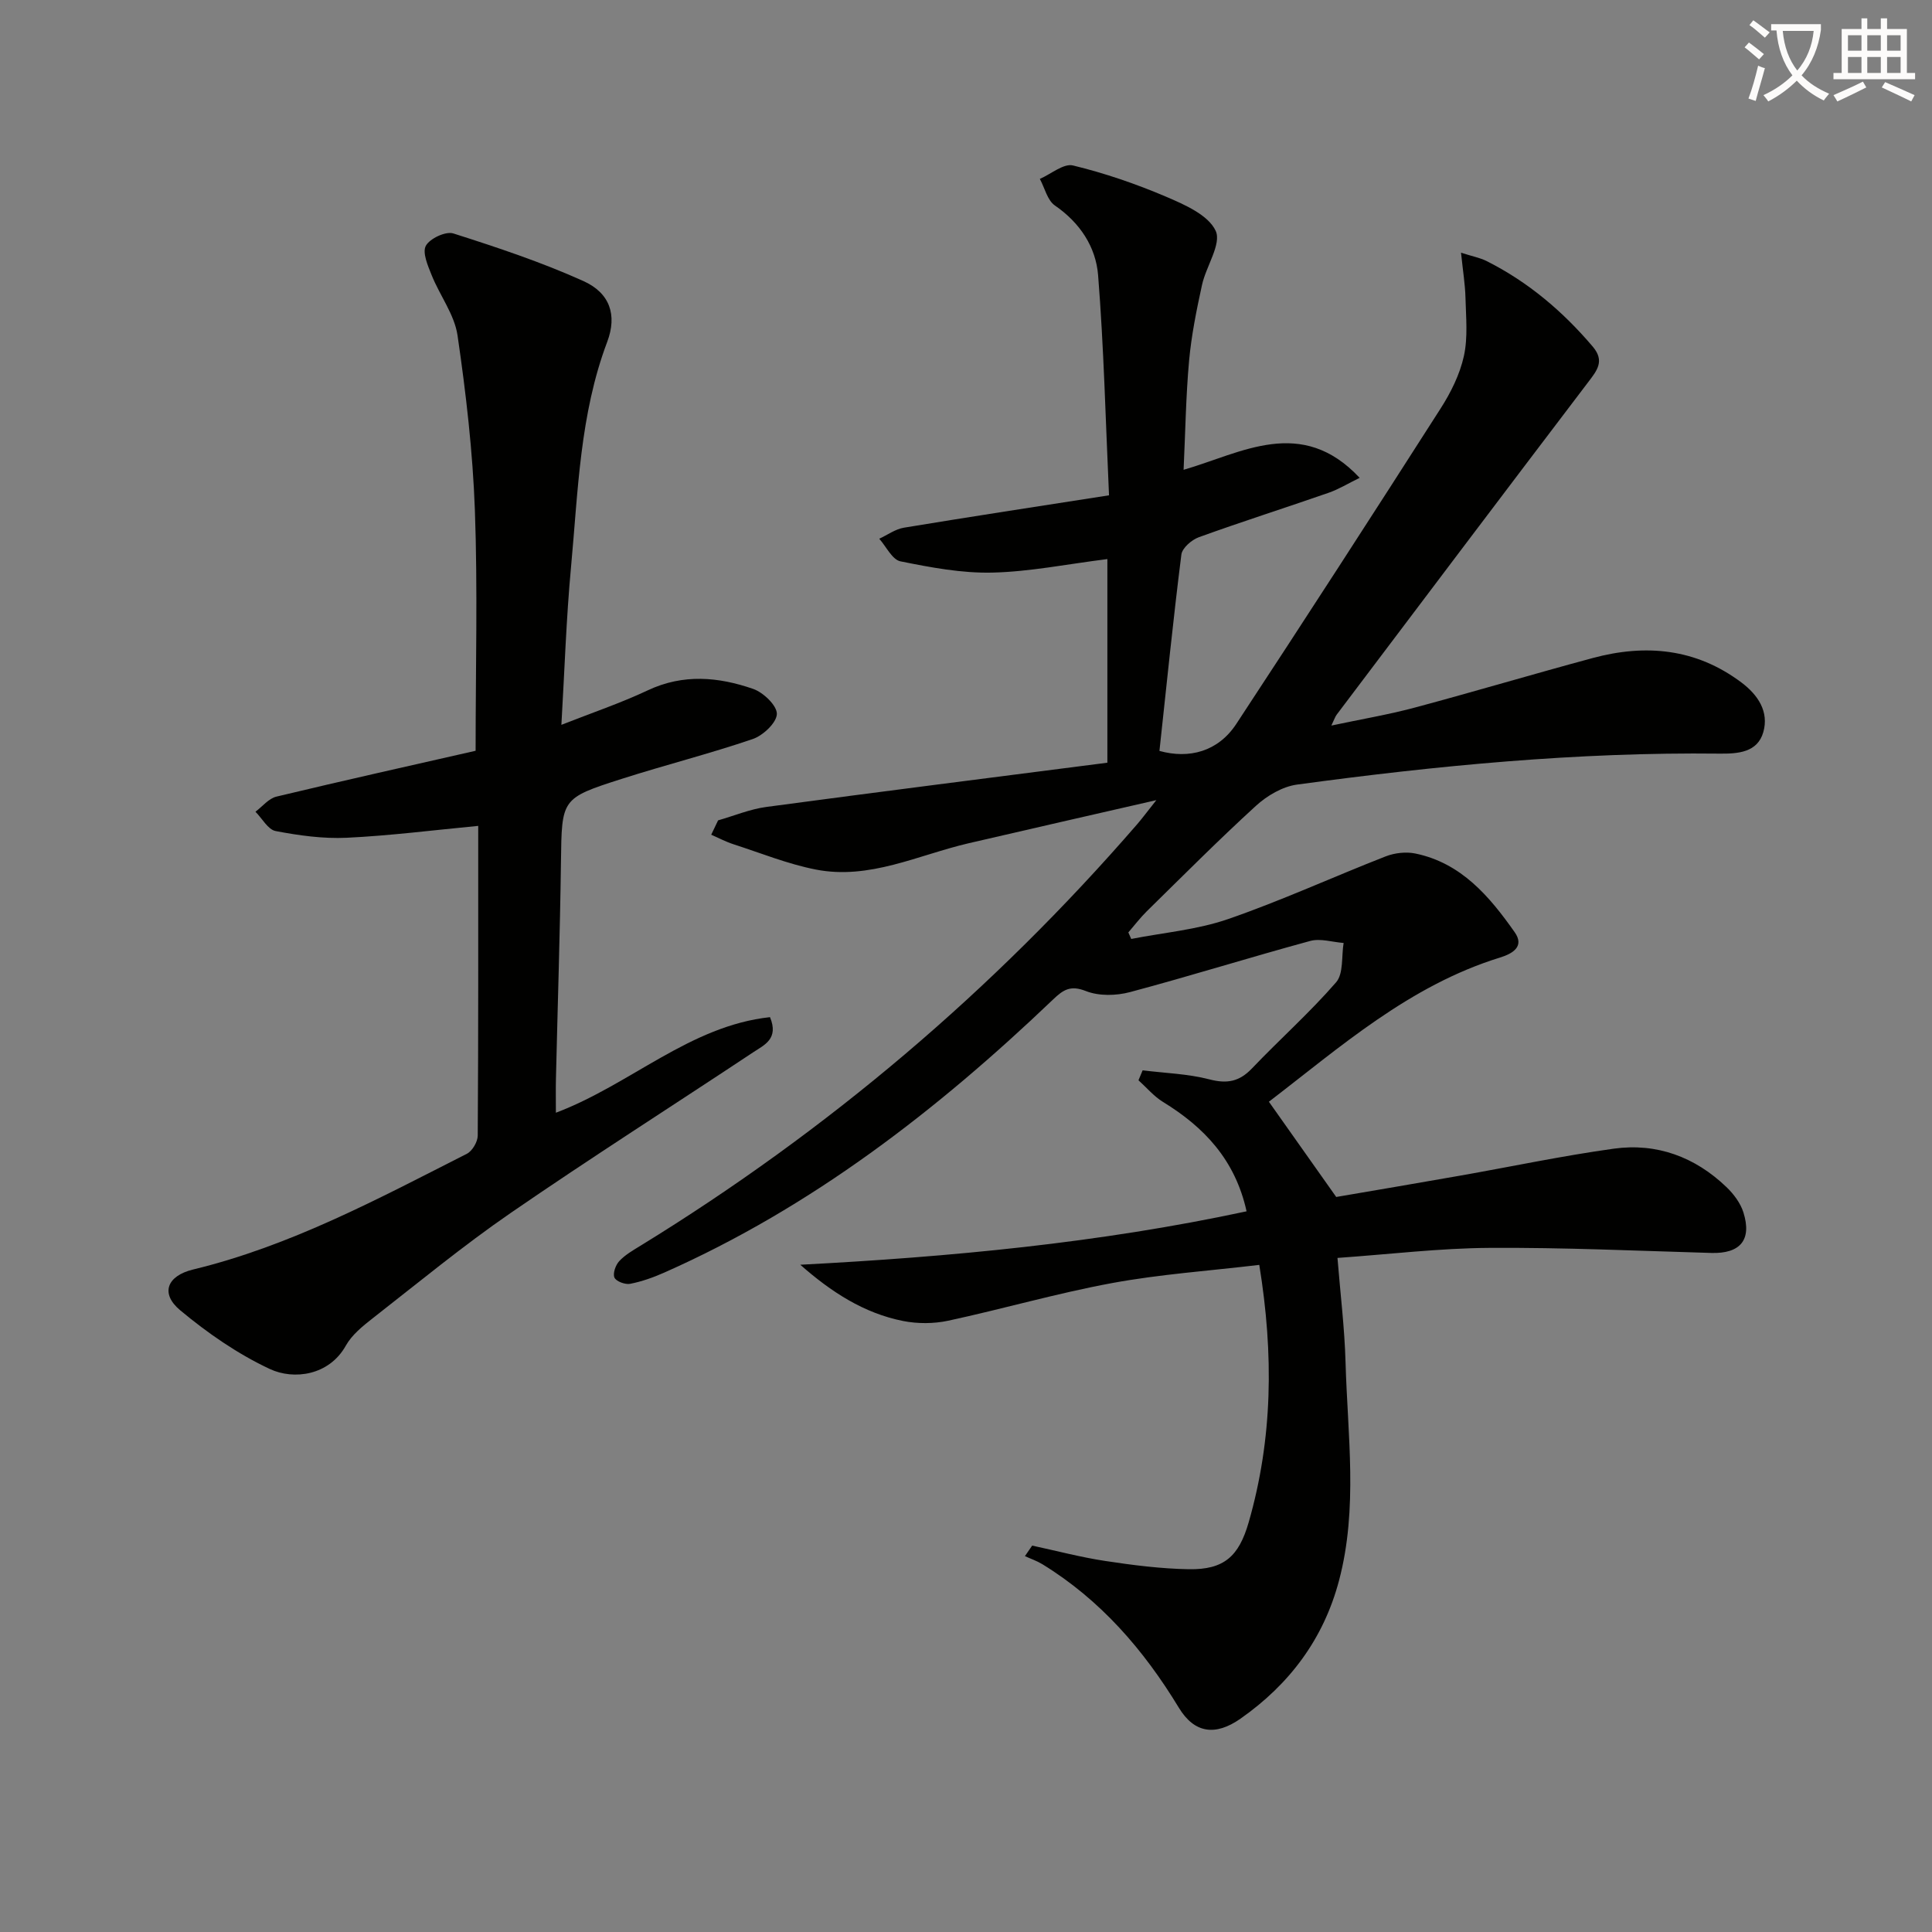
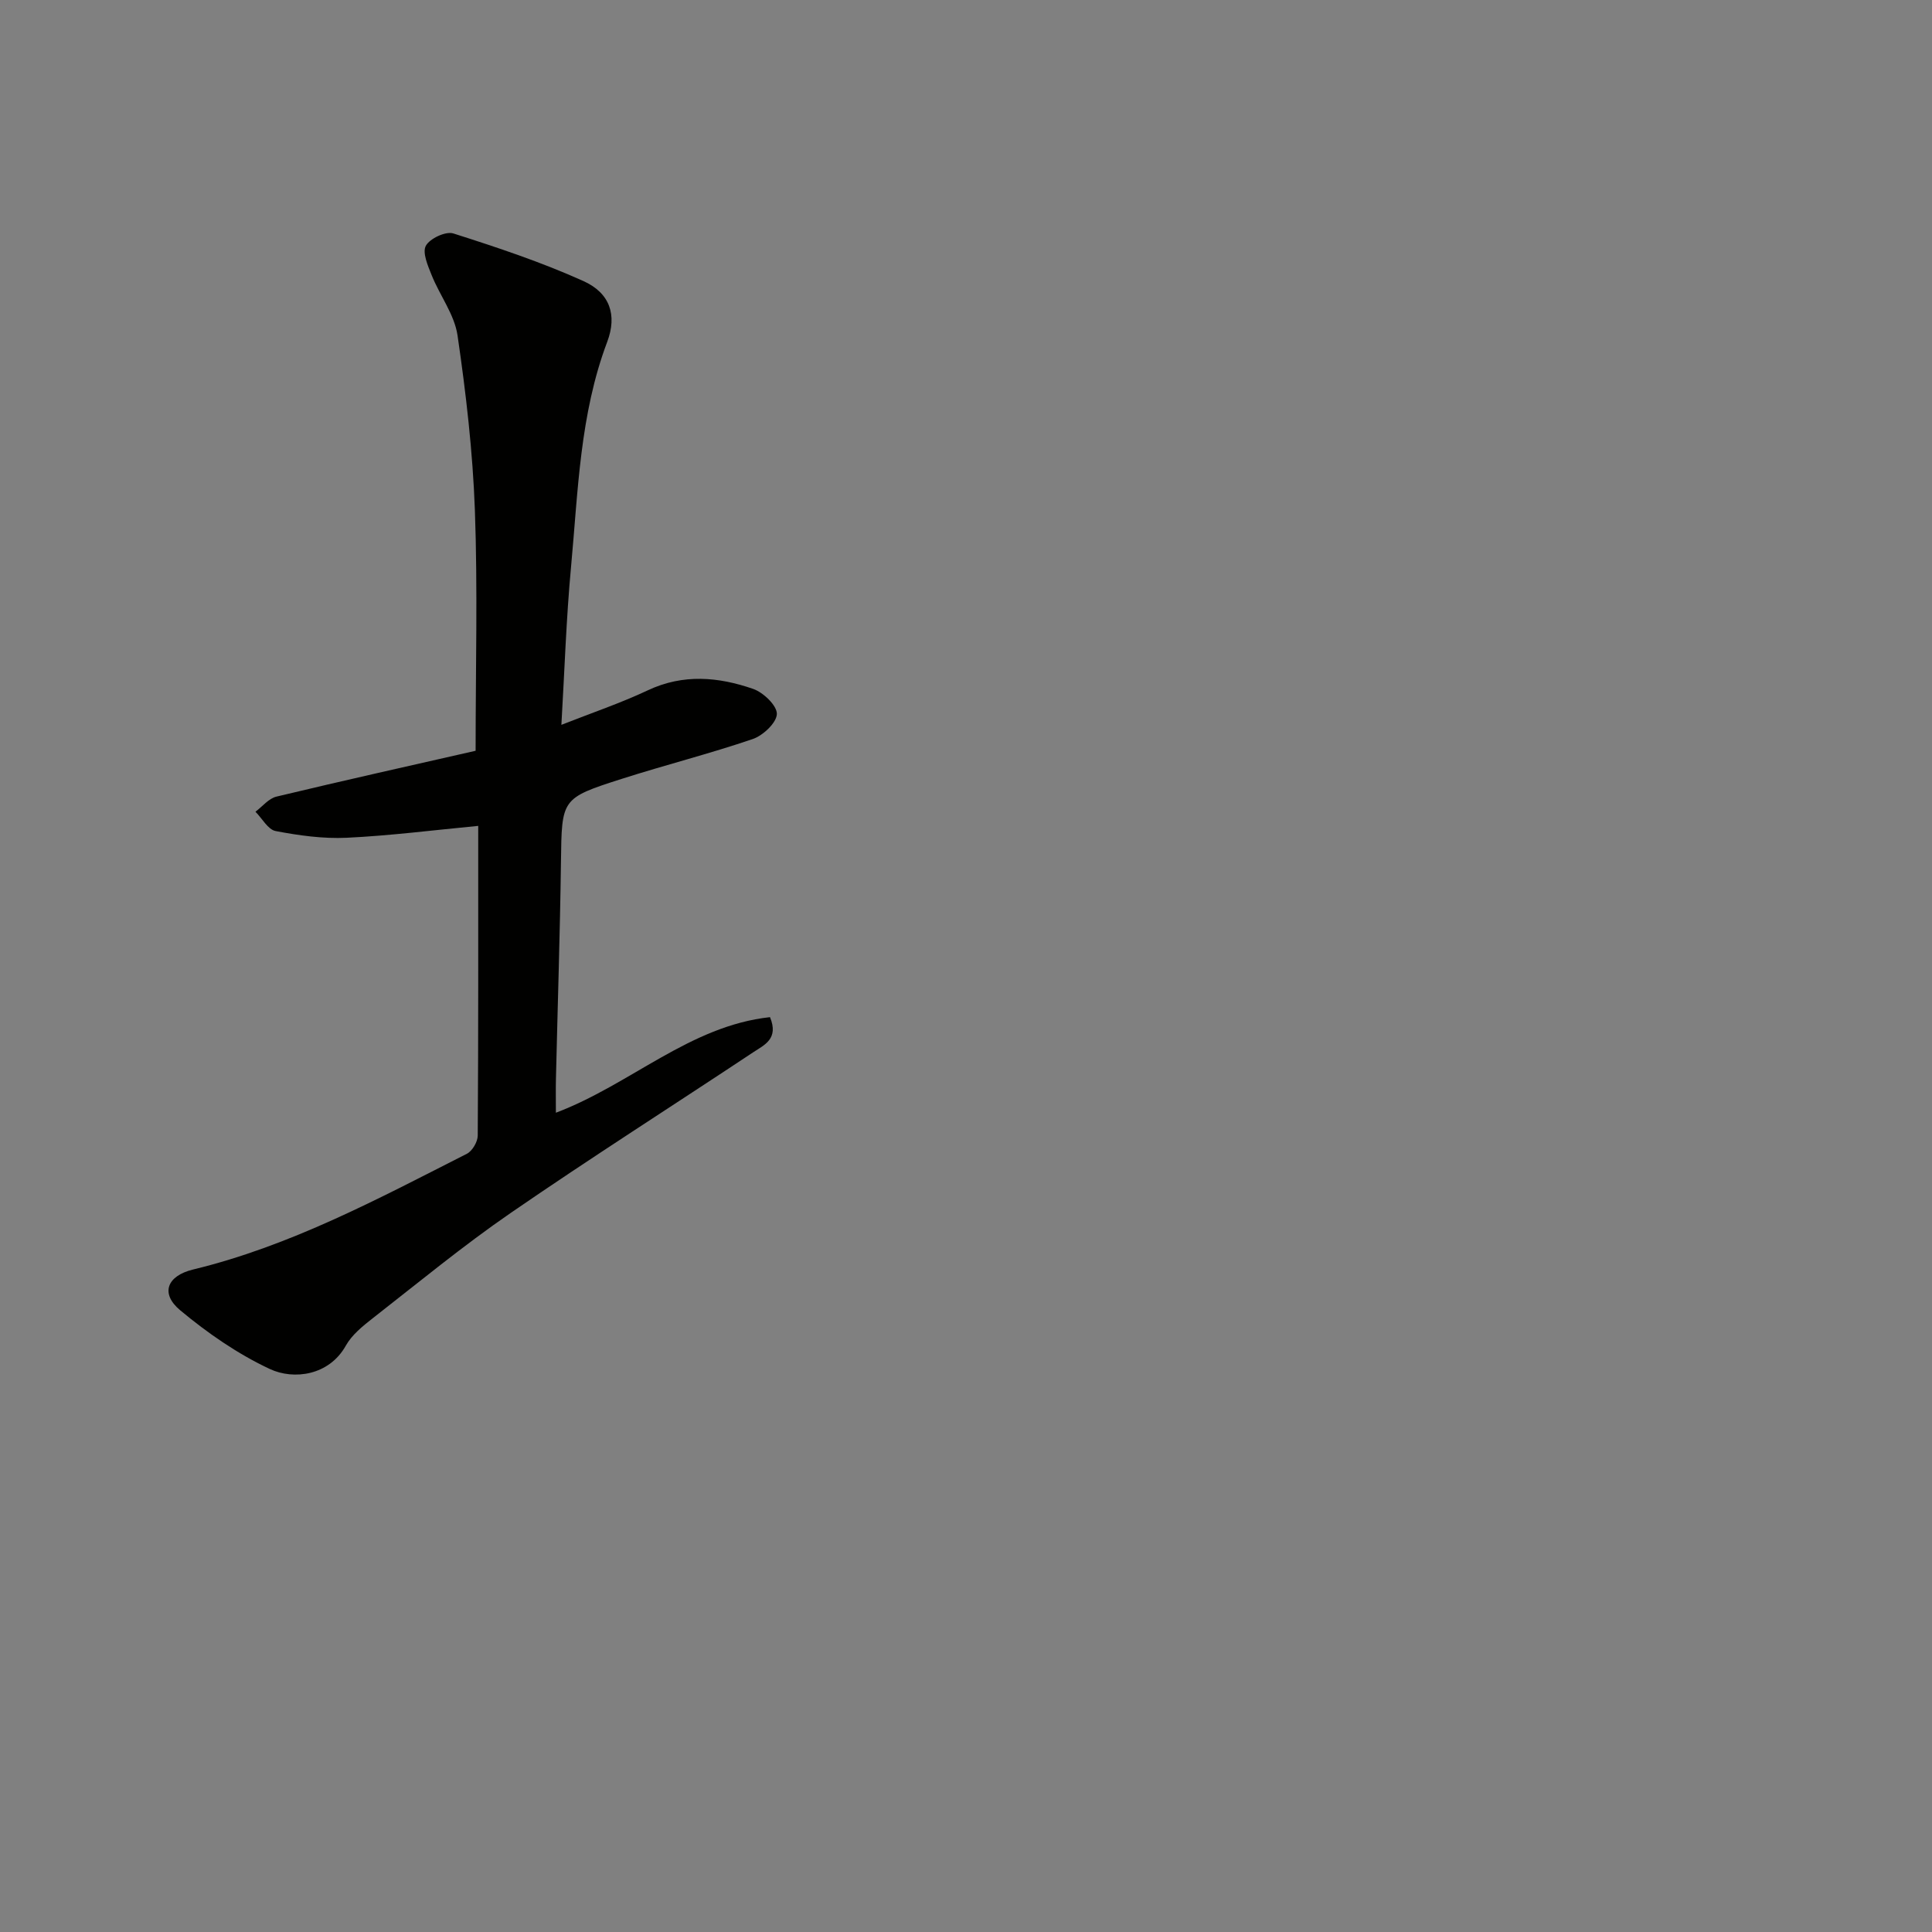
<svg xmlns="http://www.w3.org/2000/svg" enable-background="new 0 0 400 400" viewBox="0 0 400 400">
  <rect x="0" y="0" width="400" height="400" fill="#808080" stroke="none" />
-   <path d="m362.1 8.8c1.1.8 2.1 1.6 3.1 2.4l-1 1.1c-1.3-1.1-2.3-2-3-2.5zm1.9 4.8c.5.2.9.4 1.4.5-.6 2.3-1.3 4.5-1.9 6.8l-1.5-.5c.8-2.1 1.4-4.3 2-6.8zm-1-9.4c1.3.9 2.4 1.8 3.4 2.5l-1 1.1c-1.4-1.2-2.4-2.1-3.2-2.6zm3.7 2.2v-1.4h10.3v1.2c-.5 3.6-1.8 6.8-4 9.4 1.5 1.6 3.4 2.8 5.7 3.8-.3.4-.7.8-1.1 1.4-2.3-1.1-4.1-2.5-5.6-4.1-1.6 1.6-3.6 3.1-5.9 4.3-.3-.5-.7-.9-1-1.3 2.4-1.1 4.4-2.5 6-4.1-1.9-2.5-3-5.6-3.3-9.3h-1.1zm8.8 0h-6.4c.3 3.3 1.3 6 3 8.2 2-2.3 3.1-5.1 3.4-8.2z" fill="#fcfbfa" />
-   <path d="m385.3 3.8h1.3v2.2h2.8v-2.2h1.3v2.2h4.1v9.1h1.7v1.3h-16.9v-1.3h1.7v-9.1h4.1v-2.2zm.4 13.1.7 1.2c-1.8.9-3.8 1.9-6 2.9-.2-.4-.5-.8-.8-1.3 2.3-1 4.3-1.9 6.1-2.8zm-3.1-6.4h2.8v-3.2h-2.8zm0 4.6h2.8v-3.3h-2.8zm4-4.6h2.8v-3.2h-2.8zm0 4.6h2.8v-3.3h-2.8zm3.7 1.9c2.1.9 4.1 1.8 6.1 2.7l-.7 1.3c-2.2-1.1-4.2-2-6.1-2.9zm3.2-9.7h-2.8v3.2h2.8zm-2.8 7.8h2.8v-3.3h-2.8z" fill="#fcfbfa" />
  <g fill="#010100">
-     <path d="m260.72 261.88c-10.48 1.25-20.6 1.94-30.5 3.77-11.39 2.1-22.57 5.35-33.91 7.79-2.99.64-6.32.65-9.32.06-8.14-1.61-14.93-6.03-21.3-11.65 31.02-1.62 61.78-4.49 92.4-11.06-2.36-10.67-8.78-17.42-17.31-22.65-1.89-1.16-3.39-2.97-5.07-4.48.29-.69.58-1.37.86-2.06 4.62.58 9.35.71 13.82 1.87 3.68.96 6.21.47 8.82-2.27 5.73-6.01 11.98-11.56 17.41-17.82 1.57-1.81 1.1-5.38 1.56-8.15-2.31-.17-4.8-.99-6.9-.42-12.48 3.39-24.82 7.26-37.31 10.59-2.87.77-6.46.85-9.14-.21-3.21-1.27-4.7-.27-6.81 1.75-23.98 22.9-49.95 43-80.5 56.54-2.26 1-4.64 1.85-7.05 2.32-1.02.2-2.89-.49-3.25-1.28-.39-.85.23-2.6.99-3.42 1.22-1.31 2.87-2.25 4.42-3.2 38.74-23.8 73.02-52.86 102.79-87.23 1.06-1.23 2.03-2.54 3.99-5.01-13.86 3.18-26.38 6.02-38.88 8.93-10.45 2.43-20.51 7.62-31.63 5.44-5.8-1.14-11.39-3.41-17.05-5.24-1.58-.51-3.07-1.3-4.6-1.97.47-.99.95-1.98 1.42-2.97 3.32-.95 6.59-2.32 9.98-2.78 23.54-3.16 47.1-6.13 70.62-9.16 0-14.3 0-28.35 0-42.16-8.38 1.05-16.08 2.62-23.81 2.8-6.34.15-12.77-1.07-19.03-2.33-1.71-.35-2.94-3.05-4.39-4.68 1.7-.79 3.34-2 5.12-2.29 13.74-2.27 27.5-4.37 42.45-6.7-.71-15.52-1.07-30.59-2.26-45.58-.47-5.85-3.75-10.85-8.94-14.42-1.56-1.07-2.11-3.63-3.12-5.51 2.31-1 4.92-3.26 6.87-2.78 6.56 1.59 13.03 3.81 19.25 6.46 3.86 1.65 8.76 3.79 10.28 7.07 1.26 2.71-1.99 7.34-2.83 11.22-1.13 5.17-2.19 10.4-2.67 15.65-.67 7.38-.77 14.8-1.14 22.61 11.98-3.47 24.39-11.23 36.45 1.66-2.38 1.16-4.33 2.37-6.44 3.1-8.93 3.11-17.95 5.97-26.84 9.19-1.5.54-3.46 2.24-3.63 3.6-1.7 13.48-3.06 27-4.54 40.65 6.17 1.71 12.14.13 15.9-5.57 14.24-21.67 28.32-43.44 42.29-65.29 2.13-3.32 4-7.08 4.84-10.88.86-3.88.43-8.07.33-12.12-.07-2.75-.53-5.49-.92-9.29 2.41.77 3.96 1.06 5.3 1.73 8.59 4.32 15.76 10.4 21.97 17.71 2.53 2.98.89 4.95-.96 7.38-17.41 22.9-34.73 45.87-52.06 68.83-.28.37-.43.85-1.1 2.25 6.2-1.32 11.76-2.25 17.19-3.7 12.34-3.3 24.59-6.96 36.92-10.28 10.97-2.96 21.4-1.99 30.79 5.06 3.46 2.6 5.74 6.06 4.53 10.29-1.21 4.22-5.28 4.48-9.06 4.44-29.34-.34-58.46 2.47-87.48 6.41-2.99.41-6.18 2.28-8.46 4.36-7.75 7.07-15.14 14.51-22.63 21.86-1.38 1.36-2.56 2.92-3.83 4.39.2.45.4.9.6 1.35 6.7-1.32 13.65-1.9 20.04-4.11 11.06-3.82 21.74-8.73 32.65-12.99 1.86-.72 4.2-.99 6.13-.59 9.51 1.96 15.35 8.88 20.56 16.28 2.06 2.91-.28 4.41-3.03 5.26-18.78 5.8-33.13 18.58-47.85 29.85 4.61 6.52 8.98 12.7 13.94 19.72 7.71-1.32 16.67-2.83 25.62-4.41 10.62-1.87 21.18-4.11 31.85-5.59 8.88-1.23 16.8 1.7 23.3 7.93 1.51 1.44 2.93 3.33 3.54 5.28 1.79 5.71-.69 8.55-6.65 8.38-15.3-.44-30.61-1.15-45.92-1.05-10.27.06-20.53 1.31-31.48 2.08.6 7.49 1.47 14.52 1.67 21.57.42 15.08 2.61 30.24-1.34 45.19-3.2 12.12-10.26 21.52-20.42 28.64-5.2 3.64-9.55 3.01-12.75-2.27-7.28-12-16.22-22.33-28.28-29.73-1.12-.68-2.39-1.11-3.59-1.66.5-.73 1-1.45 1.5-2.18 5.04 1.08 10.04 2.41 15.12 3.18 5.73.87 11.53 1.61 17.31 1.71 7.31.12 10.36-2.67 12.39-9.69 4.98-17.31 5.22-34.75 2.2-53.32z" />
    <path d="m159.42 210.59c1.87 4.5-1.2 5.76-3.41 7.23-16.75 11.12-33.72 21.91-50.28 33.31-9.85 6.78-19.12 14.43-28.56 21.8-2.08 1.63-4.32 3.43-5.57 5.67-3.46 6.2-10.78 7.16-15.75 4.83-6.64-3.11-12.89-7.44-18.54-12.15-4.18-3.49-2.73-7.13 2.66-8.44 20.21-4.89 38.36-14.66 56.7-23.97 1.12-.57 2.23-2.47 2.24-3.76.14-21.31.1-42.62.1-64.12-9.25.88-18.22 2.03-27.23 2.46-4.88.23-9.89-.47-14.71-1.39-1.59-.3-2.79-2.61-4.18-4 1.44-1.08 2.74-2.75 4.35-3.13 13.84-3.32 27.73-6.42 41.23-9.49 0-17.23.44-33.54-.15-49.82-.44-12.09-1.84-24.18-3.59-36.16-.63-4.33-3.67-8.27-5.36-12.49-.79-1.96-1.97-4.68-1.2-6.09.83-1.51 4.11-3.04 5.68-2.55 9.11 2.9 18.24 5.94 26.94 9.86 5.48 2.47 7.02 7.03 4.93 12.58-5.68 15.05-6.03 30.9-7.49 46.57-1 10.71-1.34 21.48-2 32.73 6.29-2.48 12.25-4.49 17.9-7.15 7.33-3.45 14.62-2.78 21.8-.29 2.11.73 4.95 3.45 4.91 5.19-.05 1.82-2.86 4.46-4.99 5.19-8.94 3.05-18.14 5.37-27.14 8.25-12.57 4.02-12.39 4.13-12.57 17.22-.2 14.97-.69 29.94-1.04 44.91-.05 2.12-.01 4.25-.01 6.99 15.48-5.85 27.72-17.99 44.33-19.79z" />
  </g>
</svg>